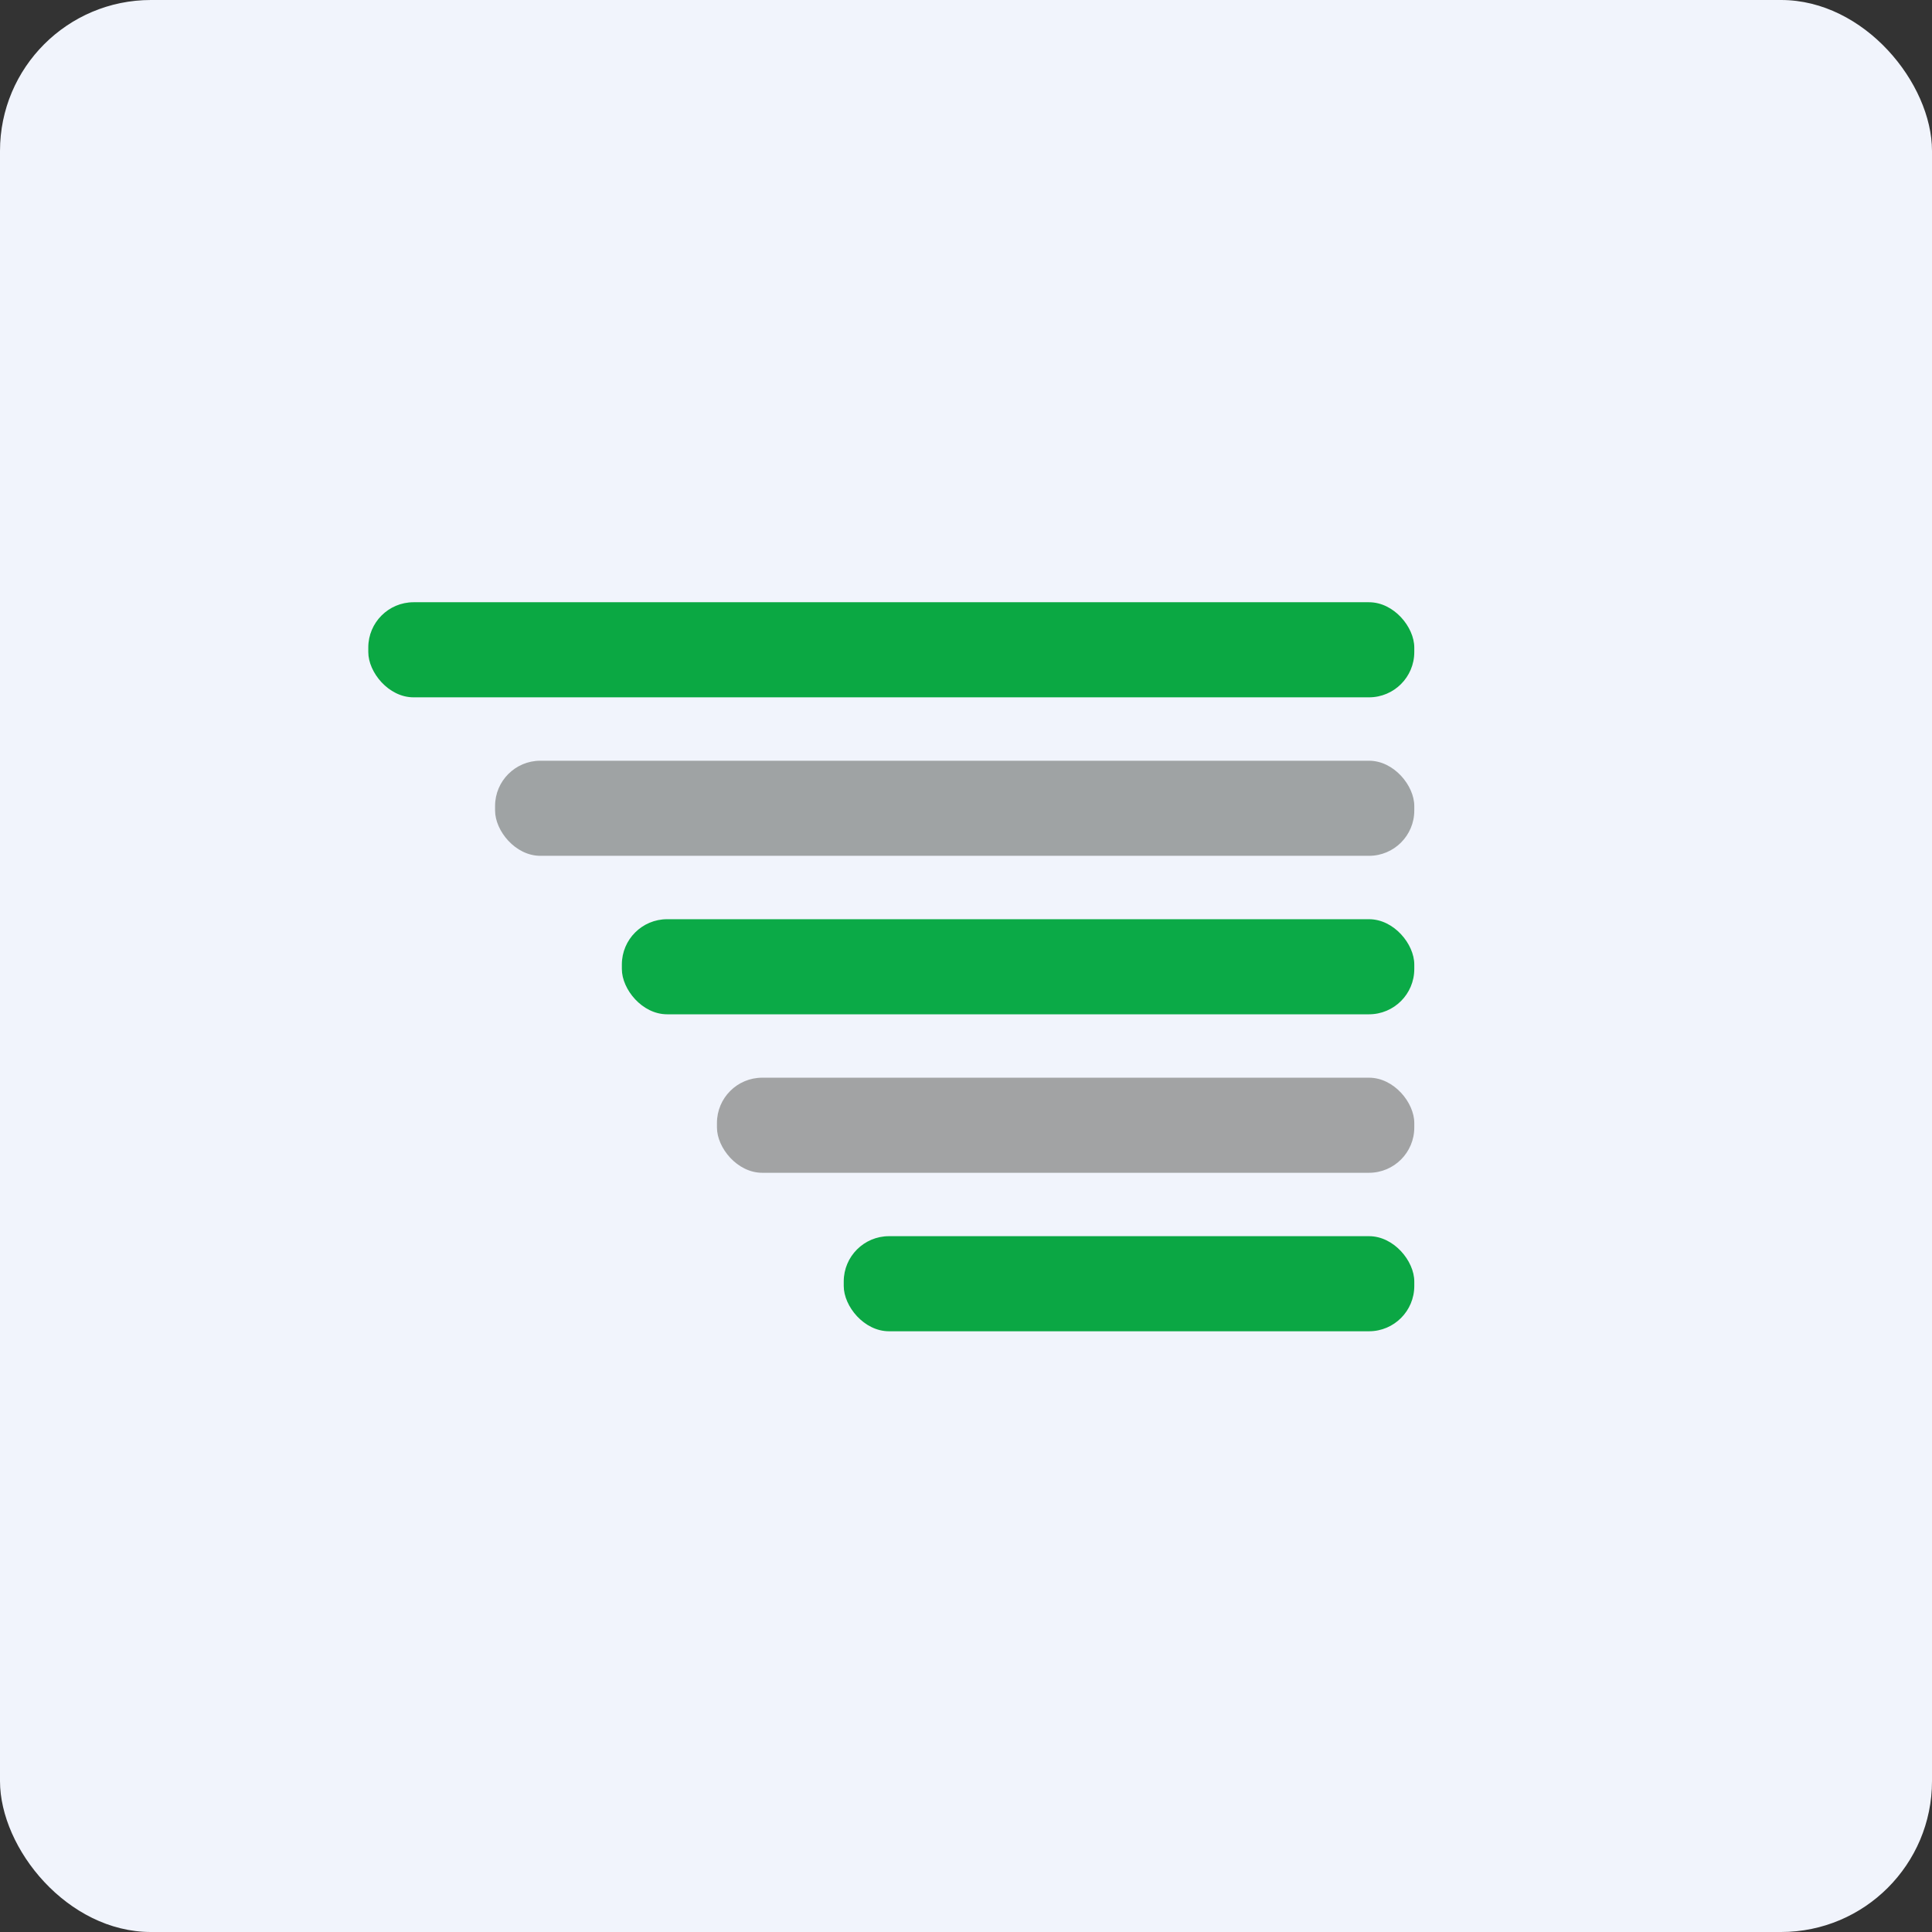
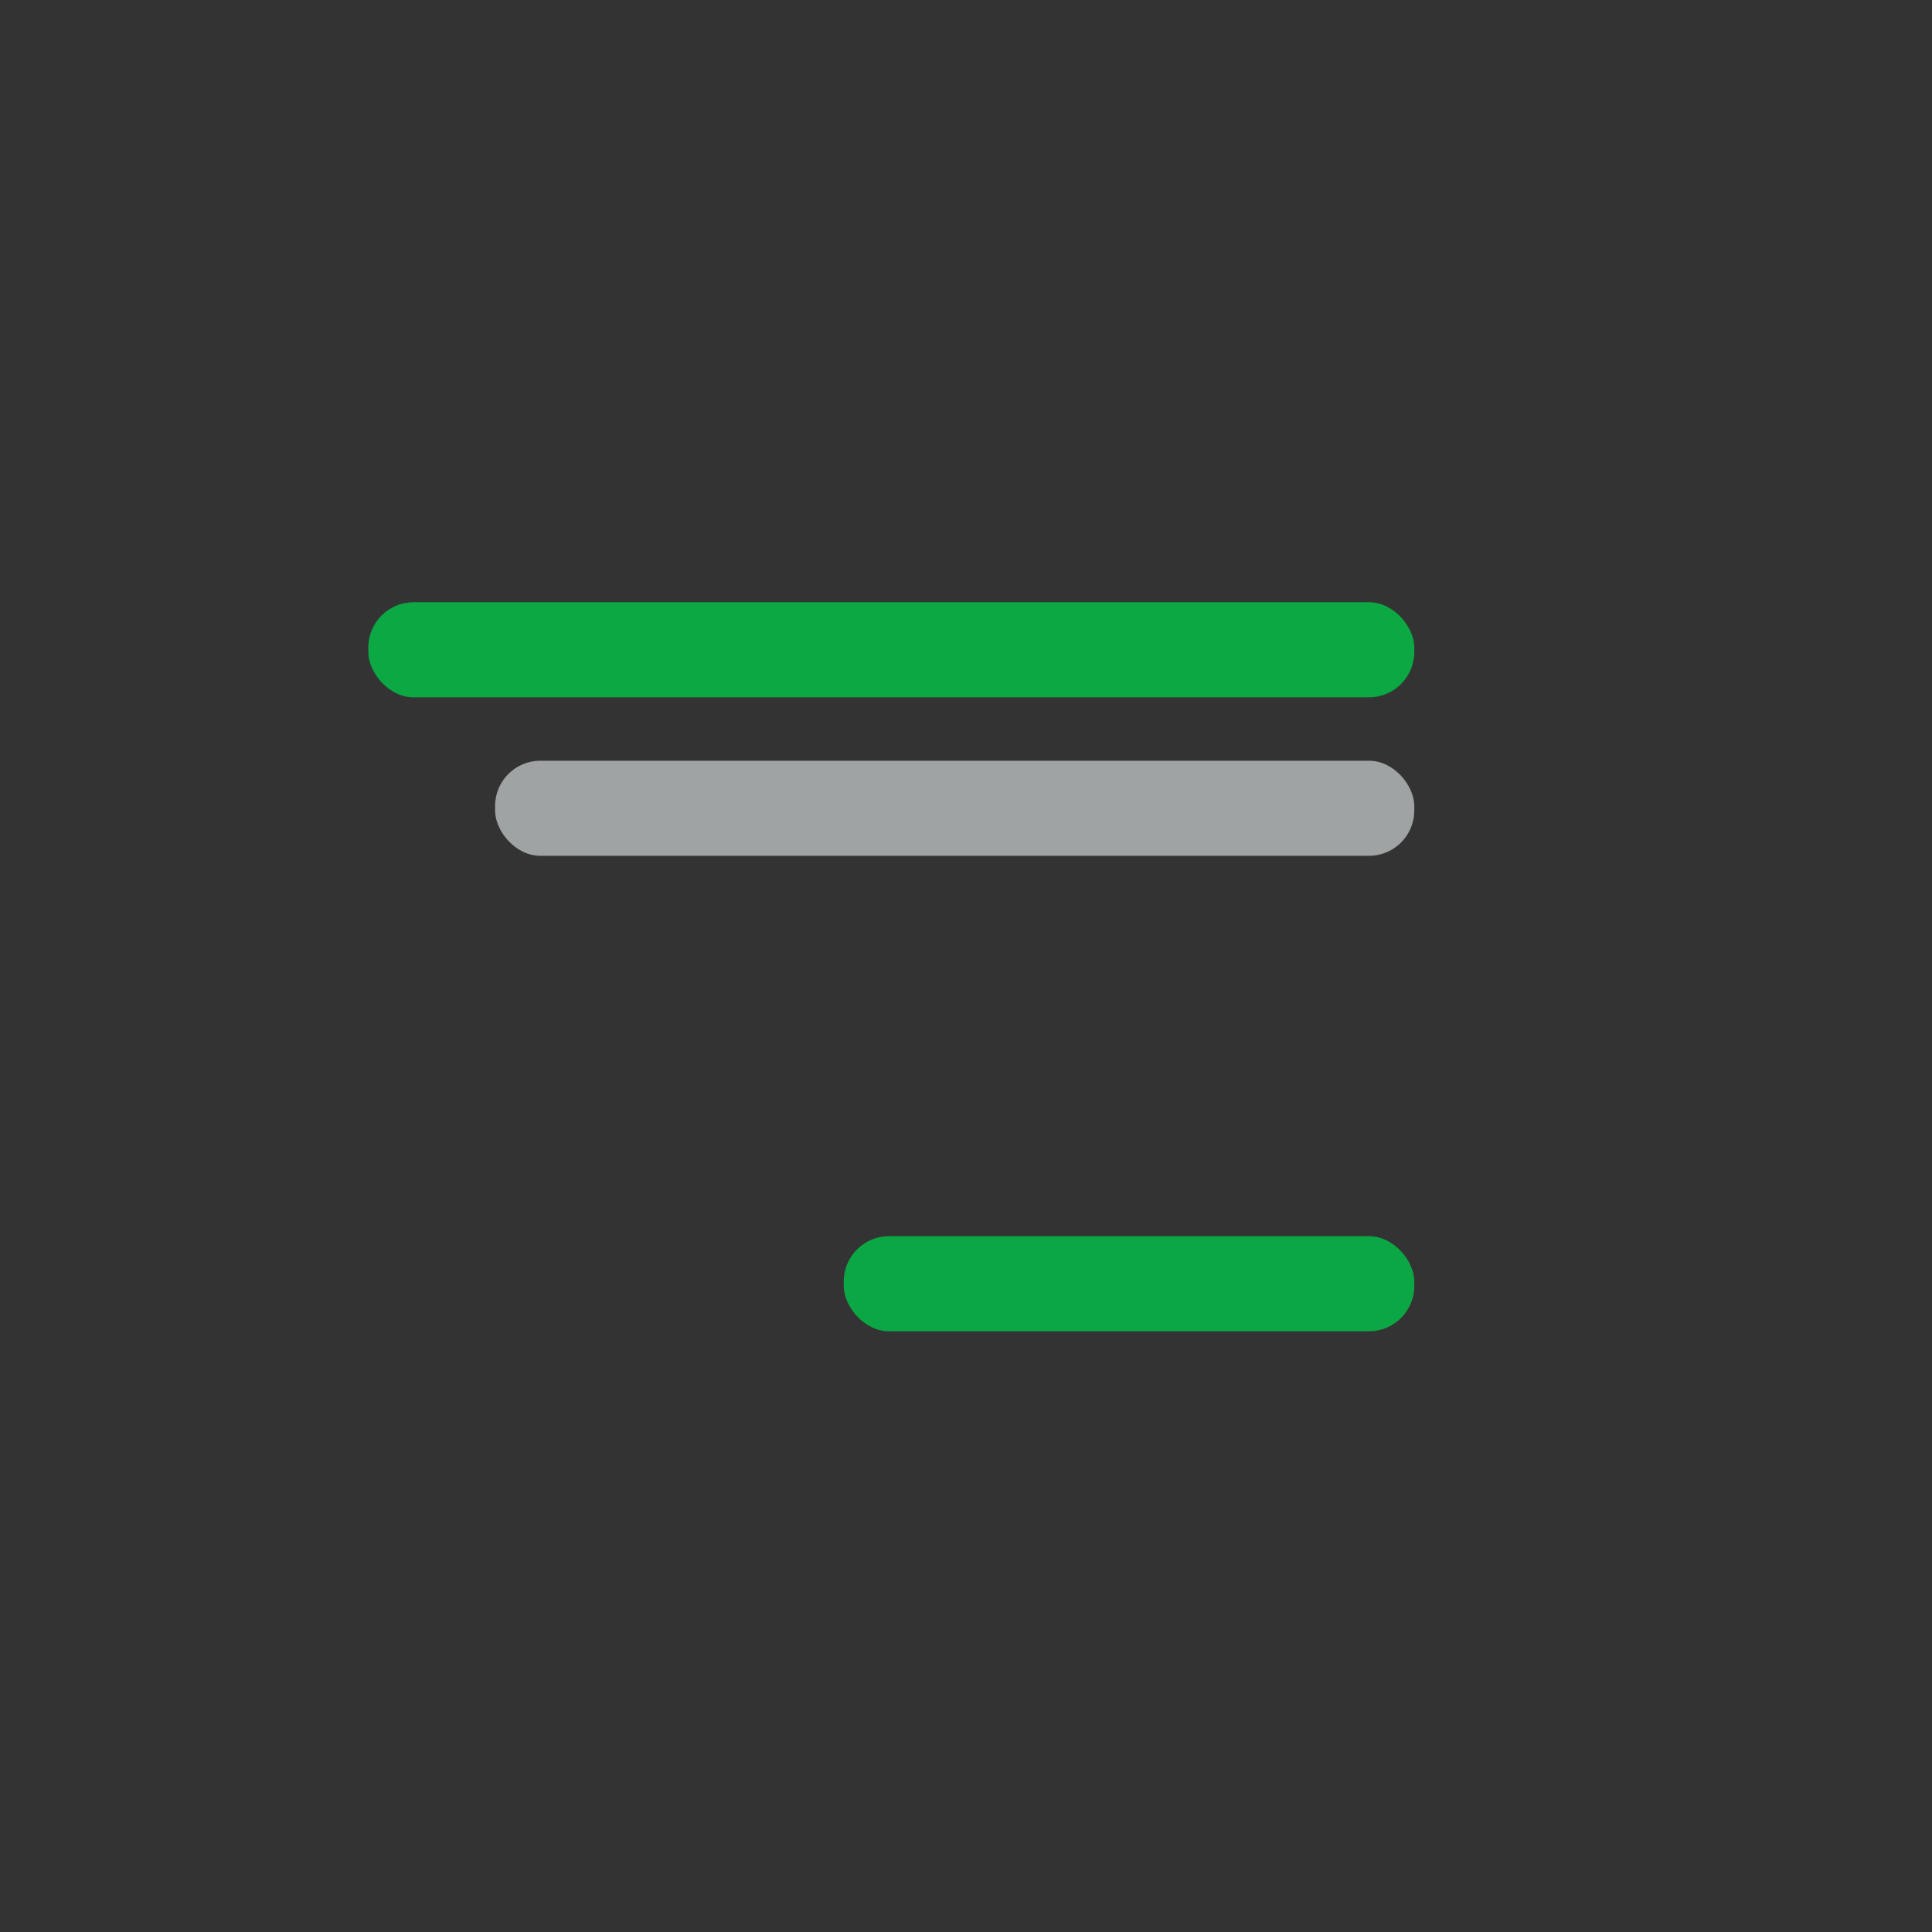
<svg xmlns="http://www.w3.org/2000/svg" width="64" height="64" viewBox="0 0 64 64">
  <rect x="0" y="0" width="64" height="64" fill="#333333" stroke="none" />
-   <rect x="0" y="0" width="64" height="64" rx="5" ry="5" fill="#f1f4fc" />
-   <path fill="#f1f4fc" d="M 2.75,2 L 61.55,2 L 61.55,60.80 L 2.75,60.80 L 2.75,2" />
  <rect x="12.2" y="19.95" width="34.65" height="3.15" rx="1.5" fill="#0ba843" />
  <rect x="16.4" y="25.2" width="30.45" height="3.15" rx="1.5" fill="#9fa3a4" />
-   <rect x="20.6" y="30.45" width="26.25" height="3.15" rx="1.5" fill="#0baa47" />
-   <rect x="23.75" y="35.7" width="23.1" height="3.15" rx="1.5" fill="#a2a3a4" />
  <rect x="27.95" y="40.95" width="18.9" height="3.15" rx="1.5" fill="#0ba744" />
</svg>